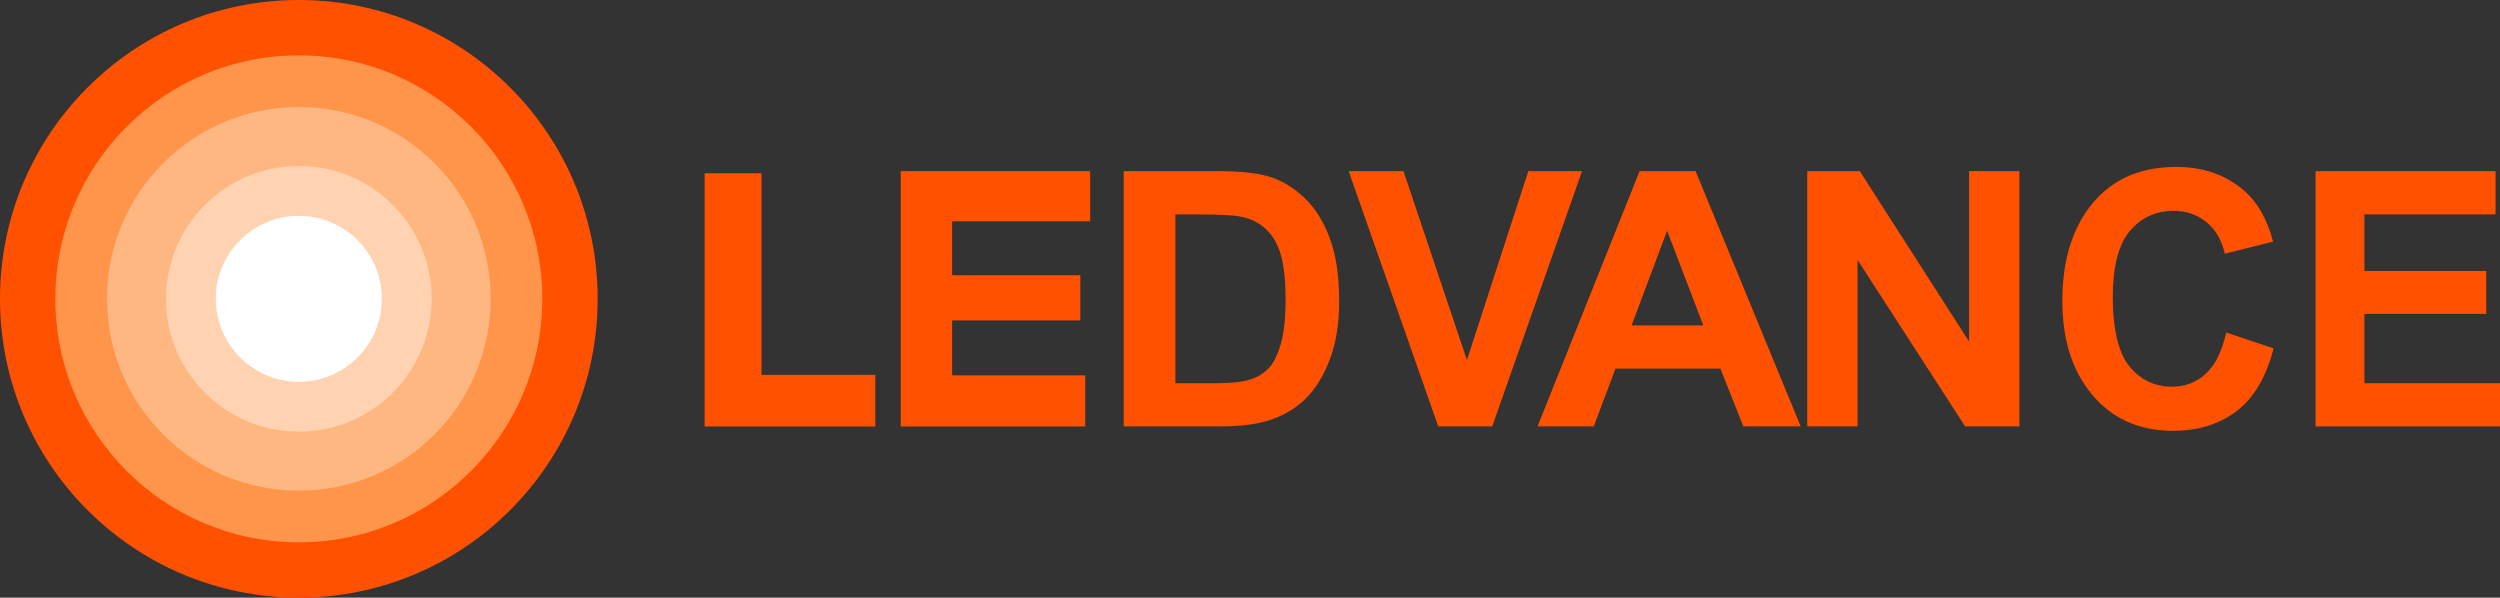
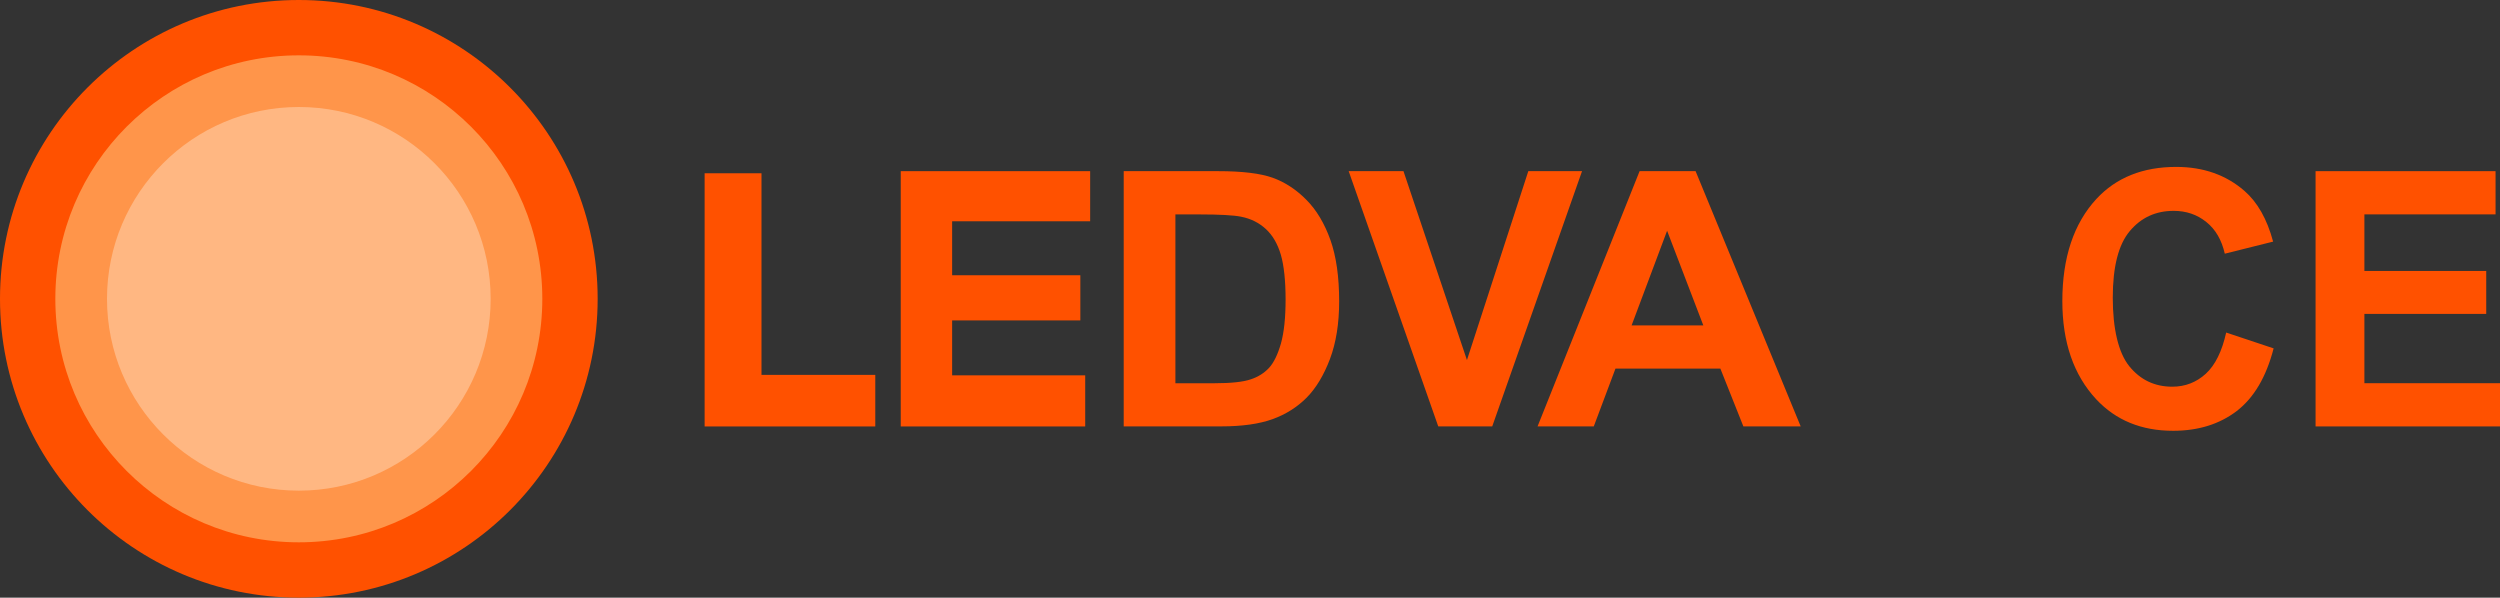
<svg xmlns="http://www.w3.org/2000/svg" id="Layer_2" viewBox="0 0 6518.8 1558.4">
  <rect x="0" y="0" width="6518.8" height="1558.4" fill="#333333" stroke="none" />
  <defs>
    <style>.cls-1{fill:#ffd3b1;}.cls-1,.cls-2,.cls-3,.cls-4,.cls-5{stroke-width:0px;}.cls-2{fill:#ff954a;}.cls-3{fill:#ff5100;}.cls-4{fill:#ffb782;}.cls-5{fill:#fff;}</style>
  </defs>
  <g id="Layer_1-2">
    <path class="cls-3" d="m1837.3,1111.9V451.8h148.3v525.7h296.7v134.5h-445v-.1Z" />
    <path class="cls-3" d="m2348.7,1111.9V446.3h493.9v130.7h-359.9v140.7h334.3v117.8h-334.3v143.2h347v133.3h-481v-.1Z" />
    <path class="cls-3" d="m2929.9,446.3h247c62.5,0,109.5,5.8,141.4,17.1,31.6,11.3,61,30.3,87.8,57.3,26.8,26.9,47.6,61.9,63,105,15.2,42.9,22.8,96.1,22.8,160.1,0,57.6-8,107.6-23.9,150.1-16.1,42.5-36.4,76.2-60.8,100.9-24.6,24.7-54.1,43.5-88.8,56.1-34.7,12.5-79.4,18.9-134.1,18.9h-254.2V446.3h-.2Zm135,112.7v440.3h101.7c43.4,0,74.9-3.4,94.5-10.1,19.5-6.3,35.5-16.6,47.9-29.9,12.5-13.6,22.8-34.9,31.1-63.7,8.1-29.1,12.1-67.2,12.1-114.8s-4.1-88.1-12.4-116.6c-8.4-28.3-21.3-50.8-39.2-67.1-17.7-16.3-39.1-27-64.4-32-18.9-3.9-55.5-6-109.8-6h-61.5v-.1Z" />
    <path class="cls-3" d="m3750.3,1111.9l-233.6-665.6h142.9l165.5,492.6,160-492.6h140.1l-234.2,665.6h-140.7Z" />
    <path class="cls-3" d="m4695.4,1111.9h-149.5l-60-150.8h-273.5l-56.6,150.8h-146.6l266.1-665.6h146l274.1,665.6Zm-254-263.5l-94.4-246.7-92.6,246.8h187v-.1Z" />
-     <path class="cls-3" d="m4712.5,1111.9V446.3h136.9l285.1,444.4v-444.4h131.1v665.6h-141.4l-280.6-434.1v434.1h-131.1Z" />
    <path class="cls-3" d="m5804.8,867.1l123.7,41.3c-19.2,74.6-51.5,129-96.2,163.4-45.1,34.3-100.2,51.5-165.9,51.5-82.4,0-149.2-27.3-200.4-82.1-59-63.4-88.4-148.8-88.4-256.1,0-113.5,29.7-202.3,88.9-266.5,51.7-55.7,121-83.4,208-83.4,70.9,0,130.2,21,178,62.6,34.1,29.7,59,73.7,74.7,132.2l-126,31.5c-8.2-35.9-24.2-63.6-48.3-82.7-24-19.4-52.4-29-85.1-29-46.7,0-84.8,17.5-114.3,52.7-29.5,35-44.4,93-44.4,173.7s14.5,143.5,43.2,178.9c28.8,35.4,66,53.2,112,53.2,33.7,0,62.8-11.4,87.4-33.8,24.5-22.5,42.2-58.4,53.1-107.4Z" />
    <path class="cls-3" d="m6037.9,1111.9V446.3h469.3v112.7h-342v147.5h317.7v112h-317.7v180.7h353.6v112.7h-480.9Z" />
    <path class="cls-3" d="m1558.4,779.2c0,430.3-348.8,779.2-779.2,779.2S0,1209.6,0,779.2,348.9,0,779.2,0s779.2,348.9,779.2,779.2Z" />
    <path class="cls-2" d="m1414.1,779.2c0,350.6-284.3,634.9-634.9,634.9S144.3,1129.8,144.3,779.2,428.6,144.3,779.2,144.3c350.6,0,634.9,284.3,634.9,634.9Z" />
    <path class="cls-4" d="m1279.4,779.2c0,276.2-224,500.2-500.2,500.2s-500.2-224-500.2-500.2,224-500.2,500.2-500.2,500.2,224,500.2,500.2Z" />
-     <path class="cls-1" d="m1125.5,779.2c0,191.2-155.1,346.3-346.3,346.3s-346.3-155.1-346.3-346.3,155.1-346.3,346.3-346.3,346.3,155.1,346.3,346.3Z" />
-     <path class="cls-5" d="m995.6,779.2c0,119.5-96.9,216.4-216.4,216.4s-216.4-96.9-216.4-216.4,96.9-216.5,216.4-216.5,216.4,97,216.4,216.5Z" />
  </g>
</svg>